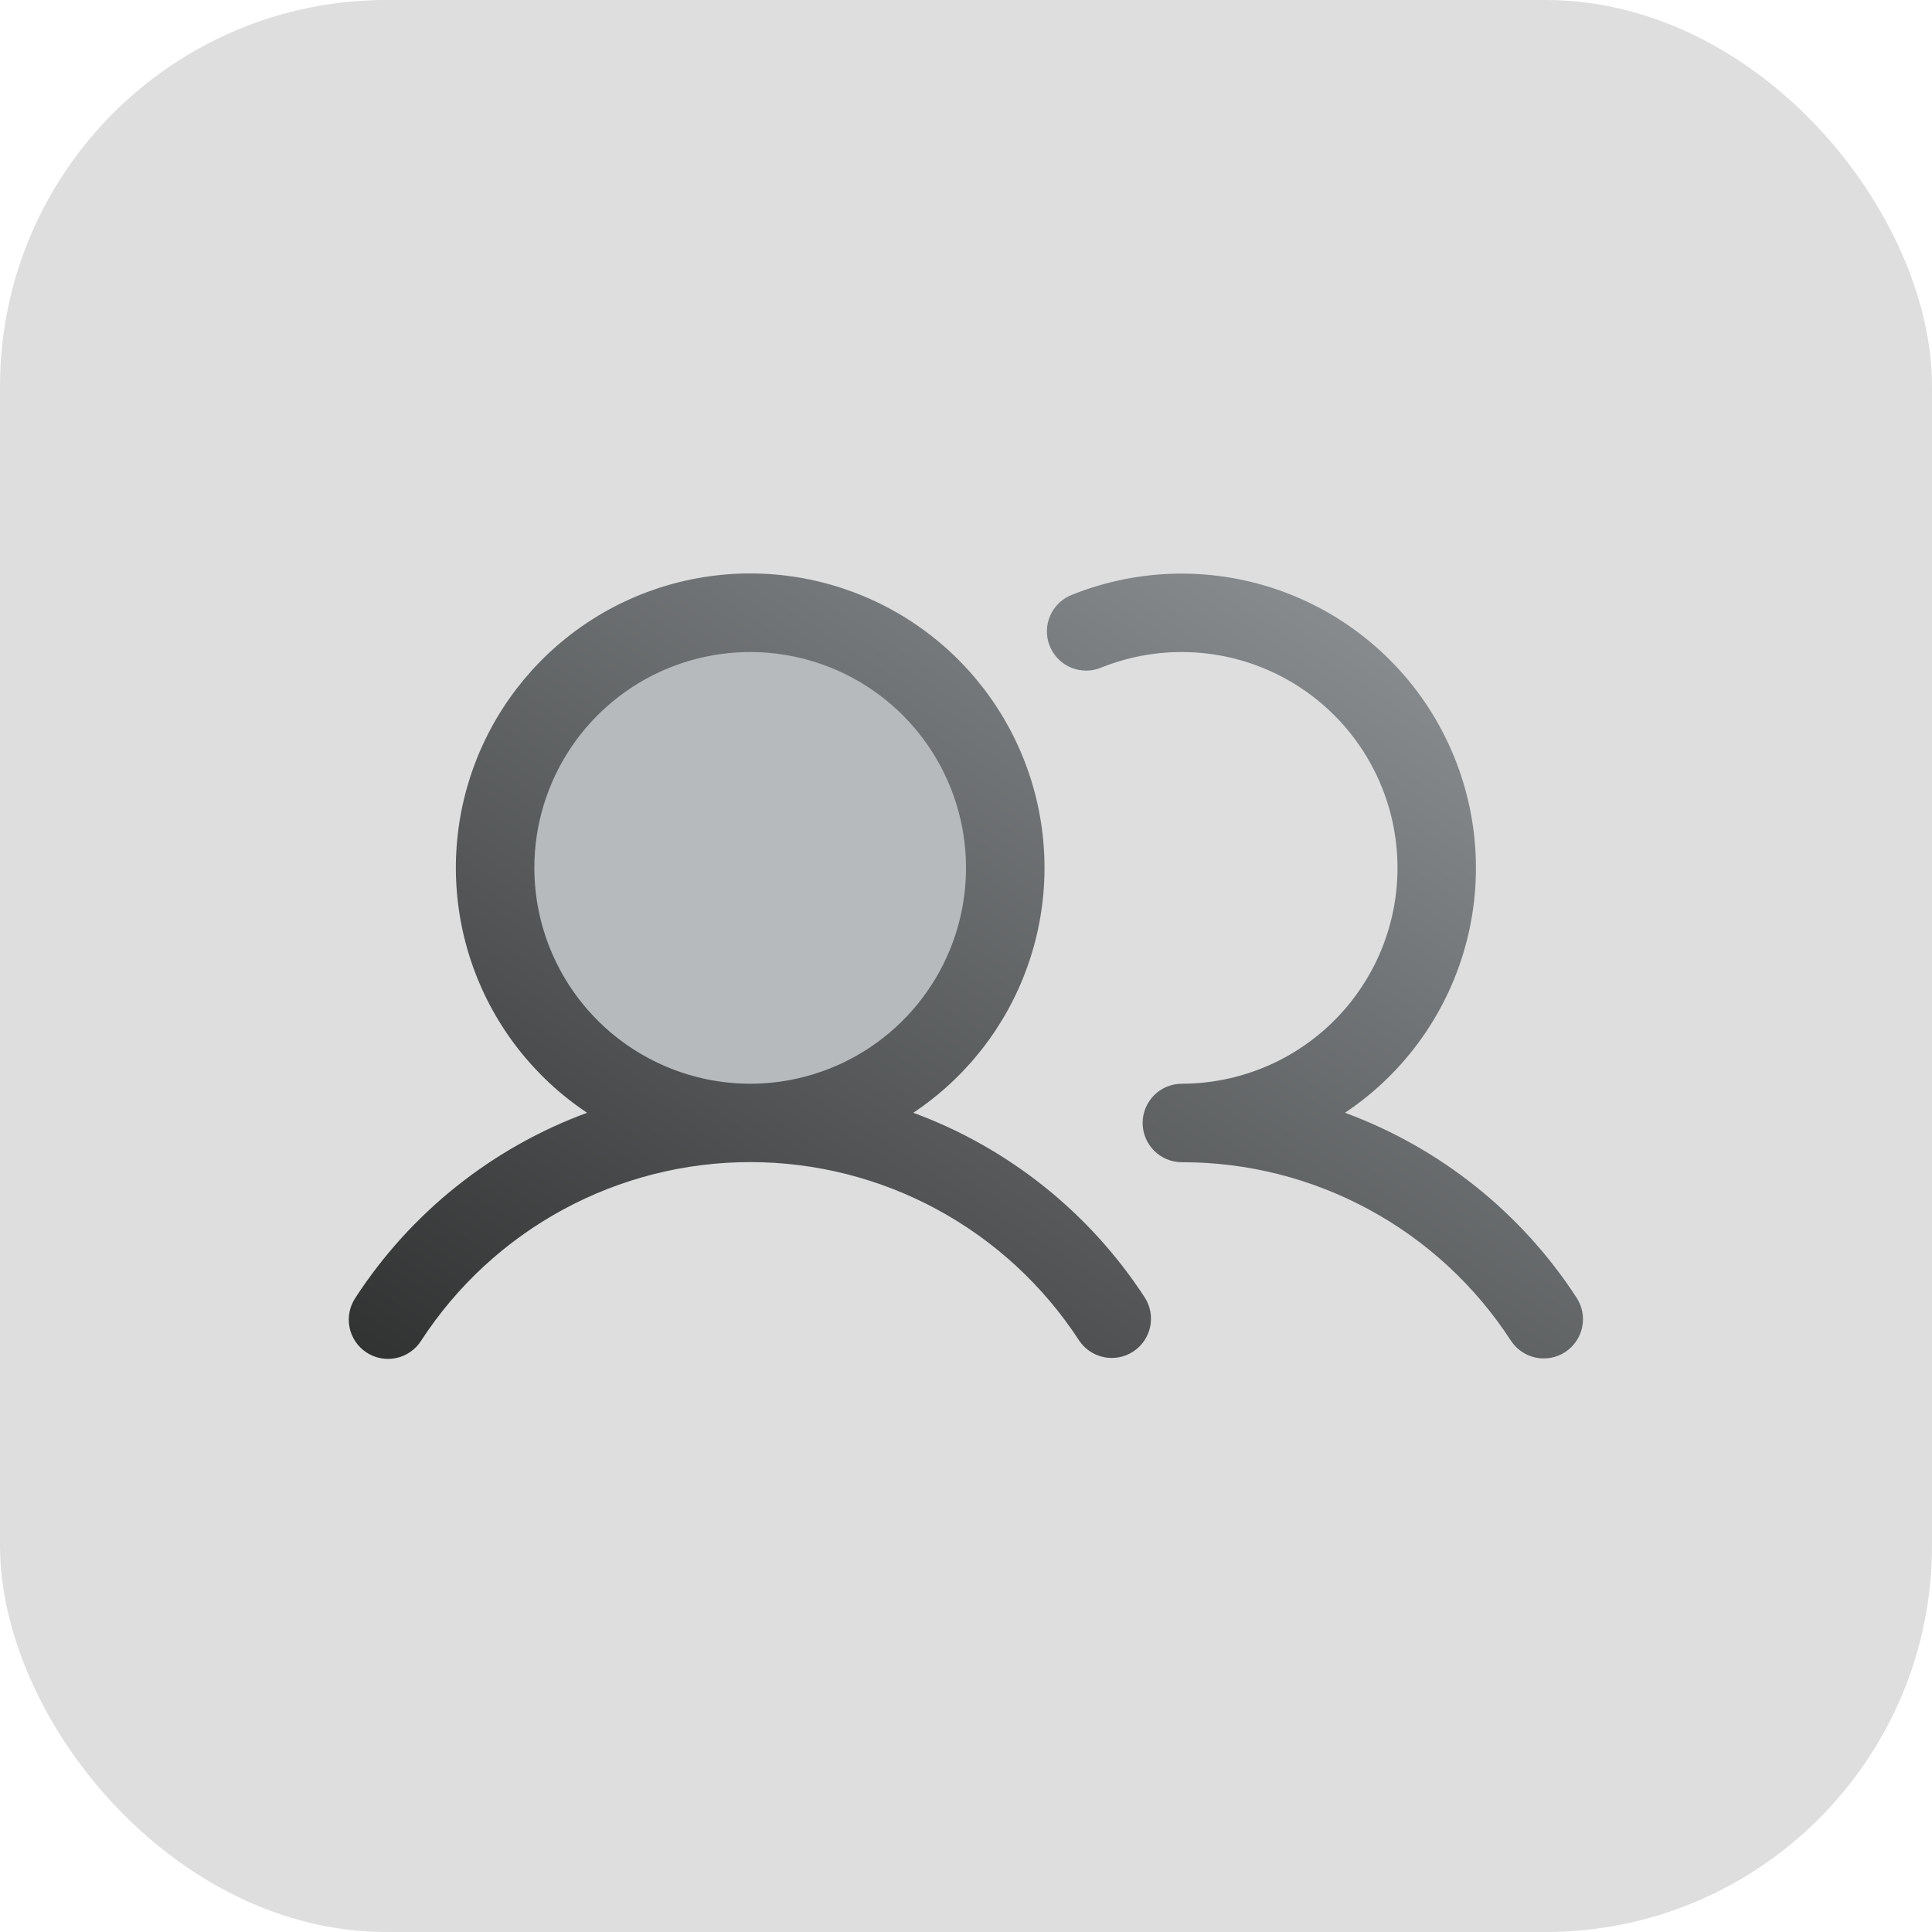
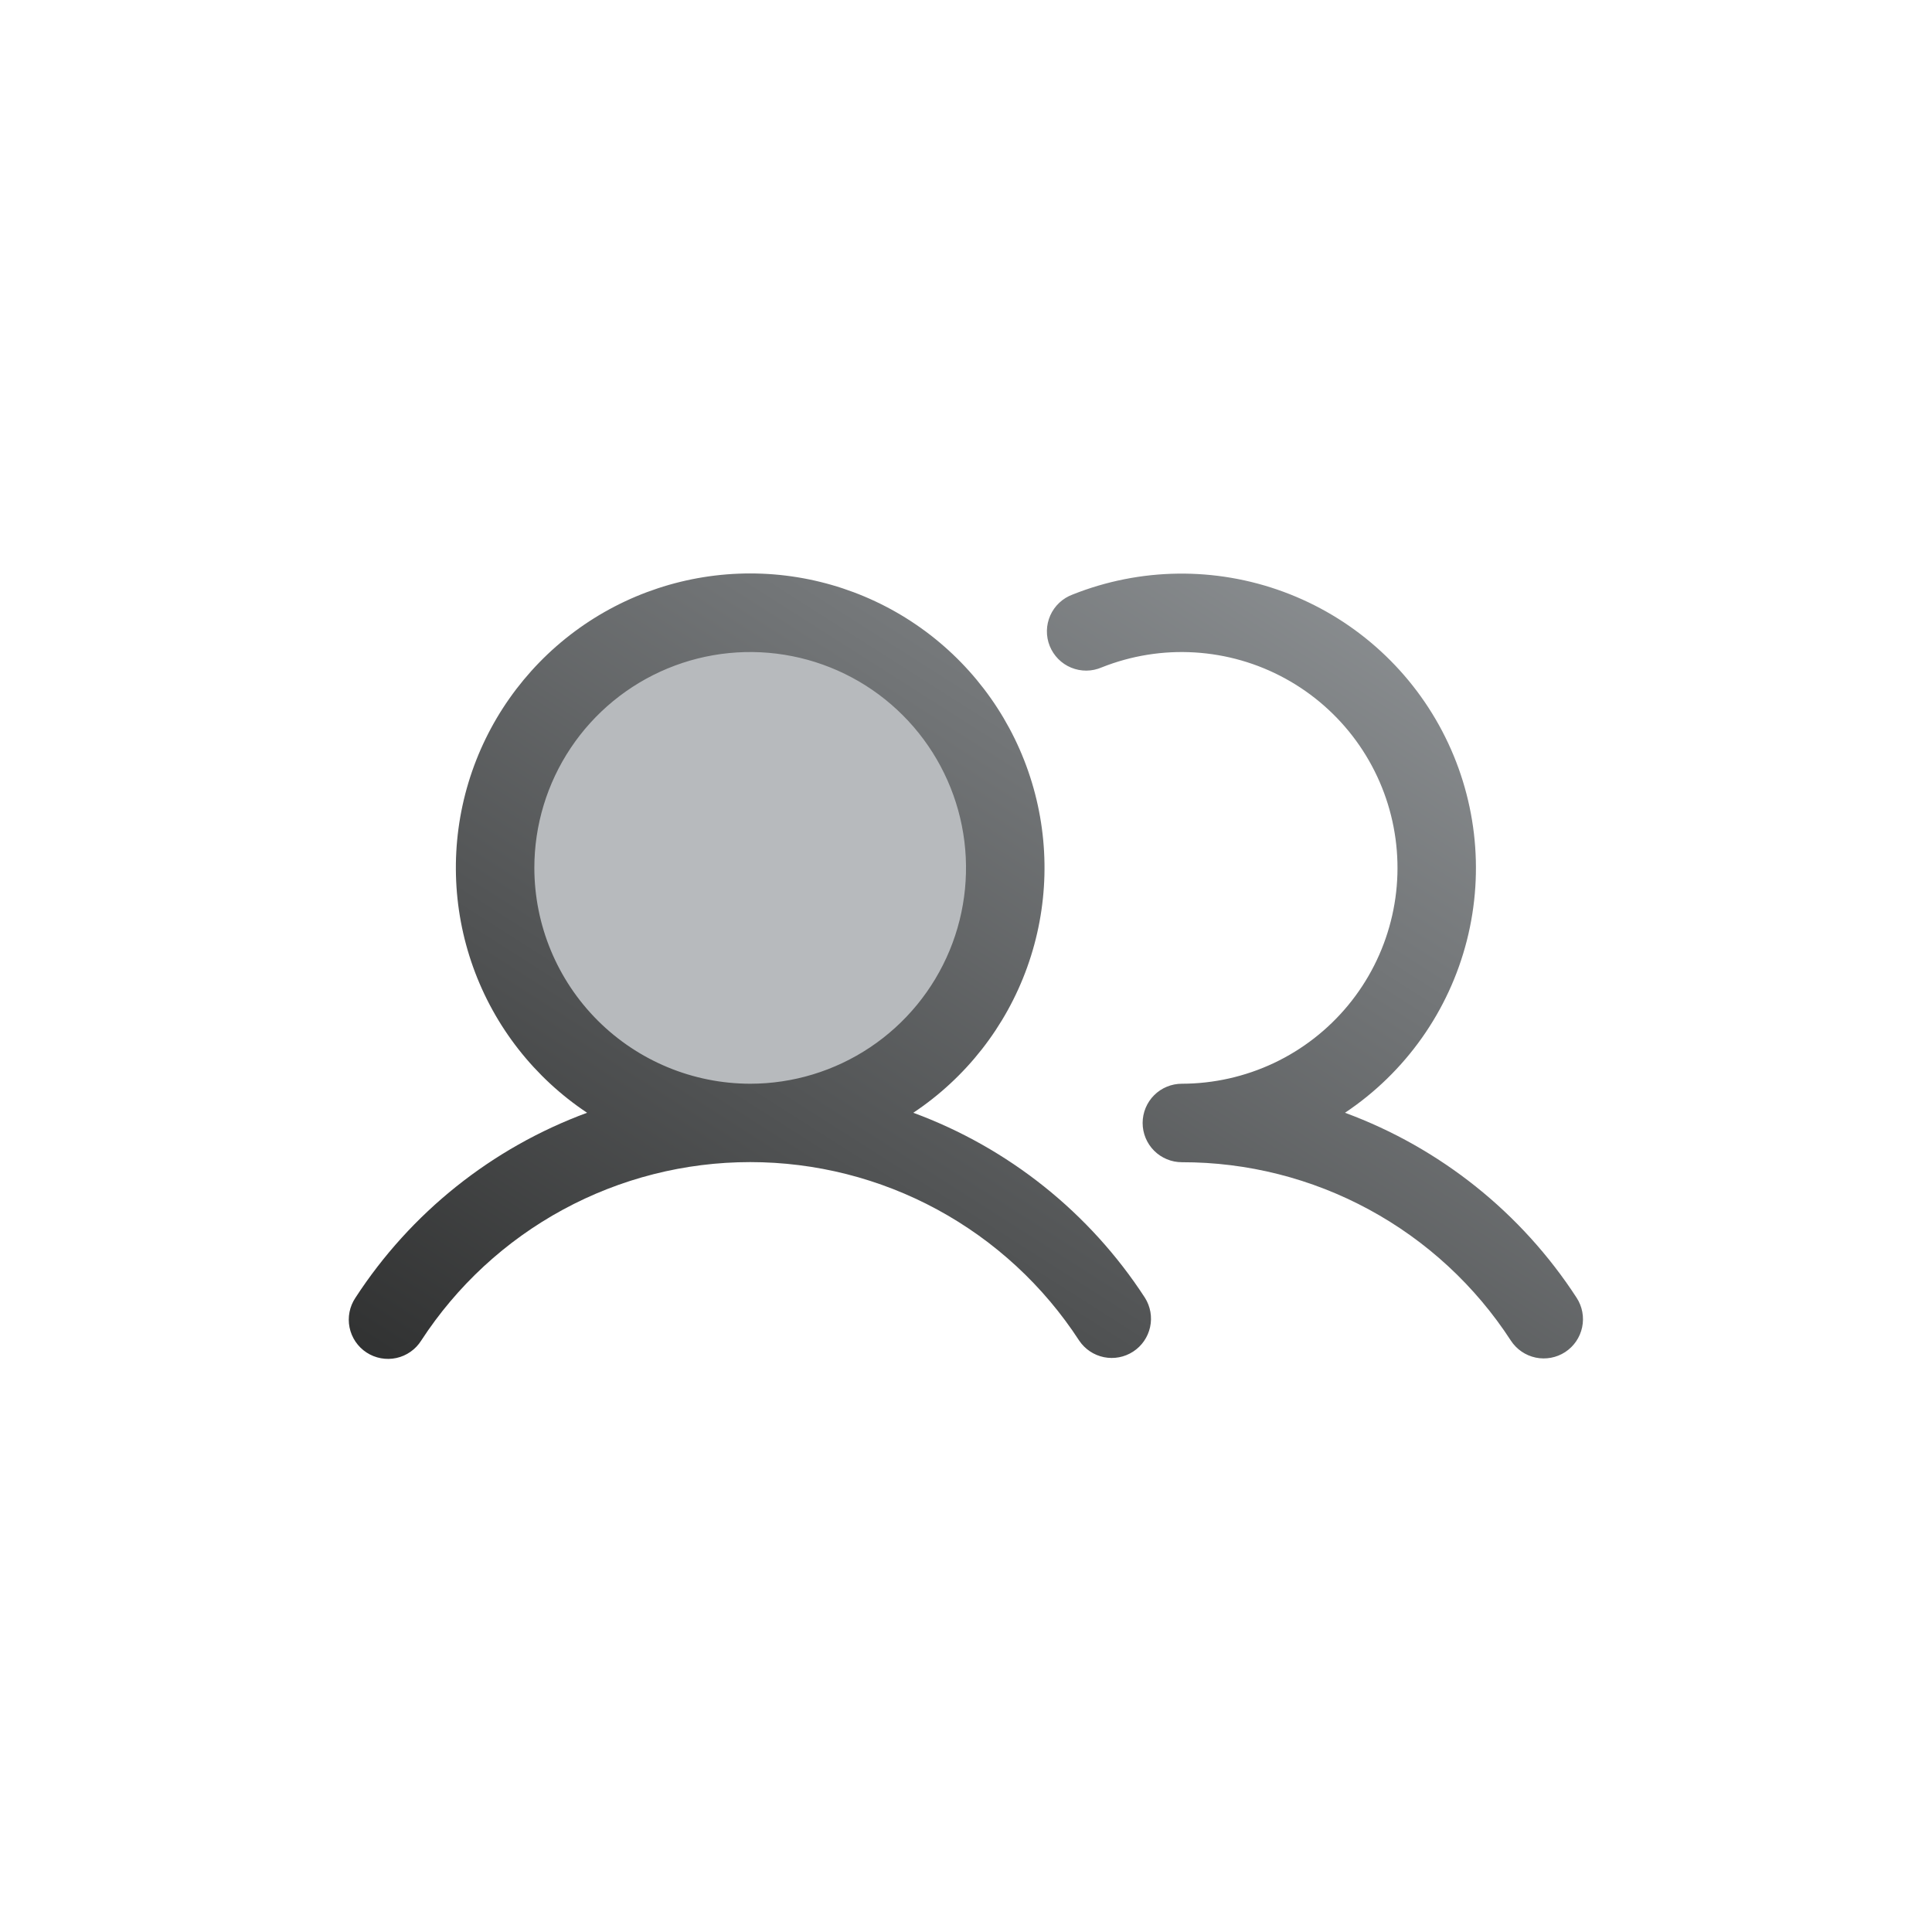
<svg xmlns="http://www.w3.org/2000/svg" width="80" height="80" viewBox="0 0 80 80" fill="none">
-   <rect width="80" height="80" rx="16" fill="#DEDEDE" />
  <path d="M41.625 35.938C41.625 38.027 41.005 40.069 39.845 41.806C38.684 43.543 37.035 44.897 35.105 45.696C33.175 46.495 31.051 46.705 29.002 46.297C26.953 45.889 25.071 44.883 23.594 43.406C22.116 41.929 21.11 40.047 20.703 37.998C20.295 35.949 20.505 33.825 21.304 31.895C22.104 29.965 23.457 28.316 25.194 27.155C26.931 25.994 28.973 25.375 31.062 25.375C33.864 25.375 36.55 26.488 38.531 28.469C40.512 30.45 41.625 33.136 41.625 35.938Z" fill="#B7BABD" />
  <path d="M37.818 46.077C39.995 44.627 41.649 42.515 42.533 40.053C43.418 37.59 43.487 34.908 42.729 32.404C41.972 29.9 40.429 27.706 38.328 26.146C36.227 24.587 33.68 23.745 31.064 23.745C28.447 23.745 25.9 24.587 23.799 26.146C21.699 27.706 20.155 29.9 19.398 32.404C18.641 34.908 18.709 37.59 19.594 40.053C20.478 42.515 22.132 44.627 24.31 46.077C20.37 47.529 17.006 50.216 14.718 53.737C14.598 53.916 14.514 54.116 14.473 54.328C14.431 54.539 14.431 54.756 14.474 54.967C14.517 55.178 14.601 55.379 14.722 55.557C14.843 55.735 14.998 55.888 15.179 56.005C15.359 56.123 15.561 56.203 15.773 56.242C15.985 56.281 16.202 56.278 16.413 56.232C16.623 56.186 16.822 56.099 16.998 55.975C17.175 55.852 17.325 55.694 17.44 55.512C18.916 53.243 20.934 51.378 23.314 50.087C25.693 48.796 28.357 48.12 31.064 48.12C33.77 48.12 36.434 48.796 38.814 50.087C41.193 51.378 43.212 53.243 44.687 55.512C44.926 55.867 45.294 56.113 45.712 56.198C46.131 56.283 46.566 56.199 46.923 55.966C47.281 55.733 47.532 55.368 47.623 54.951C47.714 54.534 47.637 54.098 47.409 53.737C45.122 50.216 41.757 47.529 37.818 46.077ZM22.126 35.937C22.126 34.169 22.65 32.441 23.632 30.972C24.614 29.502 26.01 28.356 27.643 27.68C29.276 27.003 31.074 26.826 32.807 27.171C34.541 27.516 36.133 28.367 37.383 29.617C38.633 30.867 39.484 32.46 39.829 34.194C40.174 35.927 39.997 37.724 39.321 39.357C38.644 40.99 37.499 42.386 36.029 43.368C34.559 44.35 32.831 44.875 31.064 44.875C28.694 44.872 26.422 43.929 24.747 42.254C23.071 40.578 22.129 38.307 22.126 35.937ZM64.811 55.986C64.45 56.221 64.01 56.303 63.589 56.215C63.167 56.126 62.798 55.873 62.562 55.512C61.089 53.242 59.07 51.376 56.69 50.086C54.31 48.795 51.646 48.121 48.939 48.125C48.508 48.125 48.094 47.953 47.79 47.649C47.485 47.344 47.314 46.931 47.314 46.5C47.314 46.069 47.485 45.655 47.79 45.35C48.094 45.046 48.508 44.875 48.939 44.875C50.255 44.873 51.554 44.581 52.745 44.02C53.935 43.458 54.987 42.64 55.824 41.625C56.662 40.61 57.265 39.422 57.59 38.147C57.916 36.871 57.955 35.54 57.706 34.247C57.458 32.955 56.926 31.733 56.151 30.67C55.375 29.607 54.374 28.728 53.219 28.096C52.065 27.464 50.785 27.096 49.471 27.016C48.157 26.936 46.842 27.148 45.62 27.635C45.42 27.721 45.206 27.767 44.989 27.769C44.771 27.77 44.556 27.729 44.355 27.646C44.154 27.563 43.972 27.441 43.82 27.287C43.667 27.132 43.547 26.949 43.466 26.747C43.385 26.546 43.346 26.33 43.35 26.113C43.354 25.896 43.402 25.682 43.49 25.483C43.578 25.285 43.706 25.106 43.864 24.958C44.023 24.809 44.209 24.694 44.413 24.619C47.211 23.503 50.323 23.463 53.149 24.506C55.975 25.549 58.314 27.602 59.716 30.269C61.117 32.935 61.482 36.026 60.739 38.945C59.996 41.864 58.198 44.405 55.693 46.077C59.632 47.529 62.997 50.216 65.284 53.737C65.519 54.098 65.602 54.538 65.513 54.959C65.424 55.381 65.172 55.75 64.811 55.986Z" fill="url(#paint0_linear_314_52326)" />
  <defs>
    <linearGradient id="paint0_linear_314_52326" x1="14.441" y1="56.269" x2="43.906" y2="9.971" gradientUnits="userSpaceOnUse">
      <stop stop-color="#303131" />
      <stop offset="1" stop-color="#94989B" />
    </linearGradient>
  </defs>
</svg>